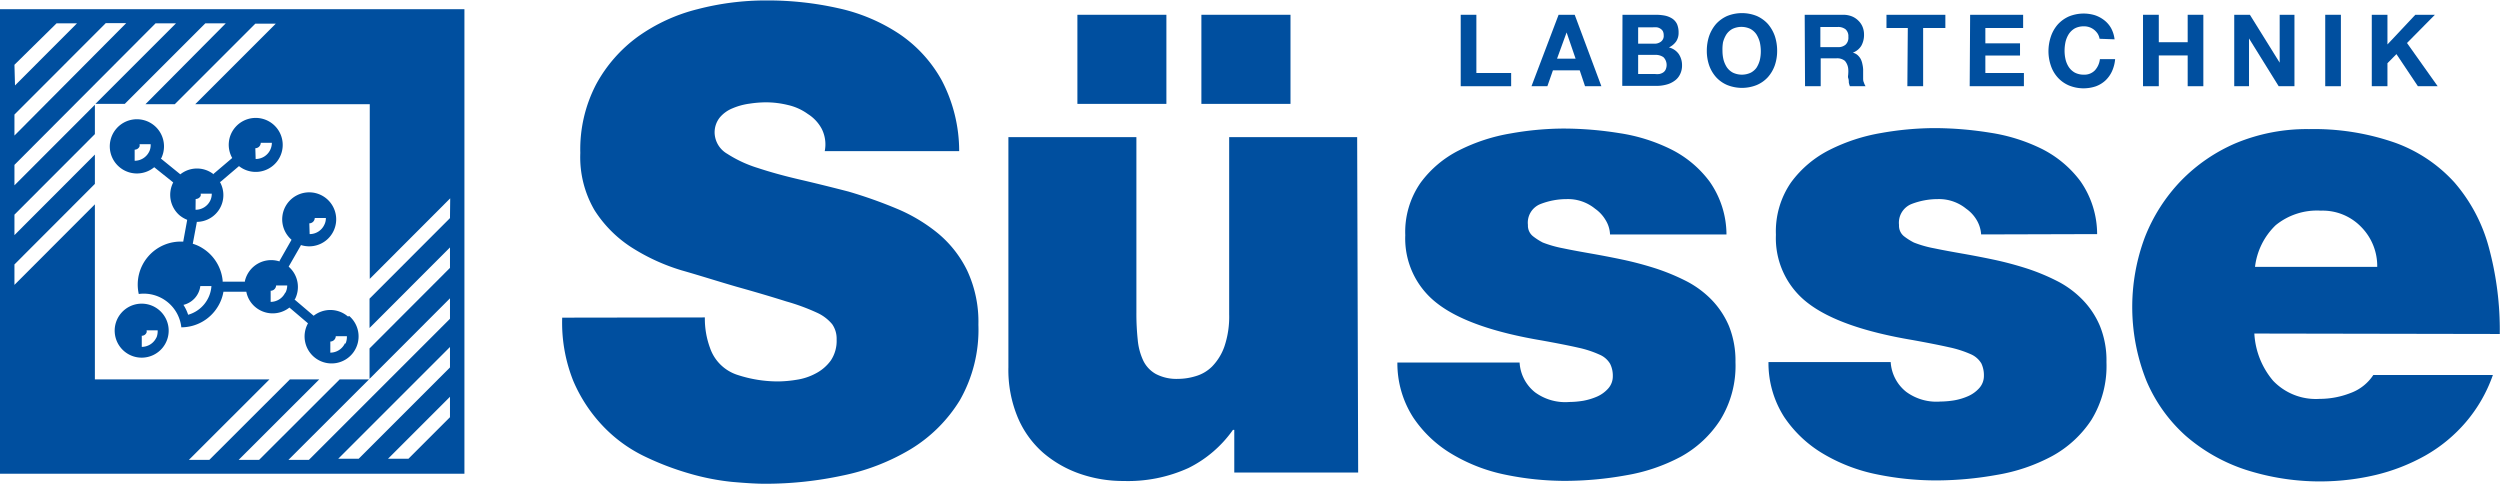
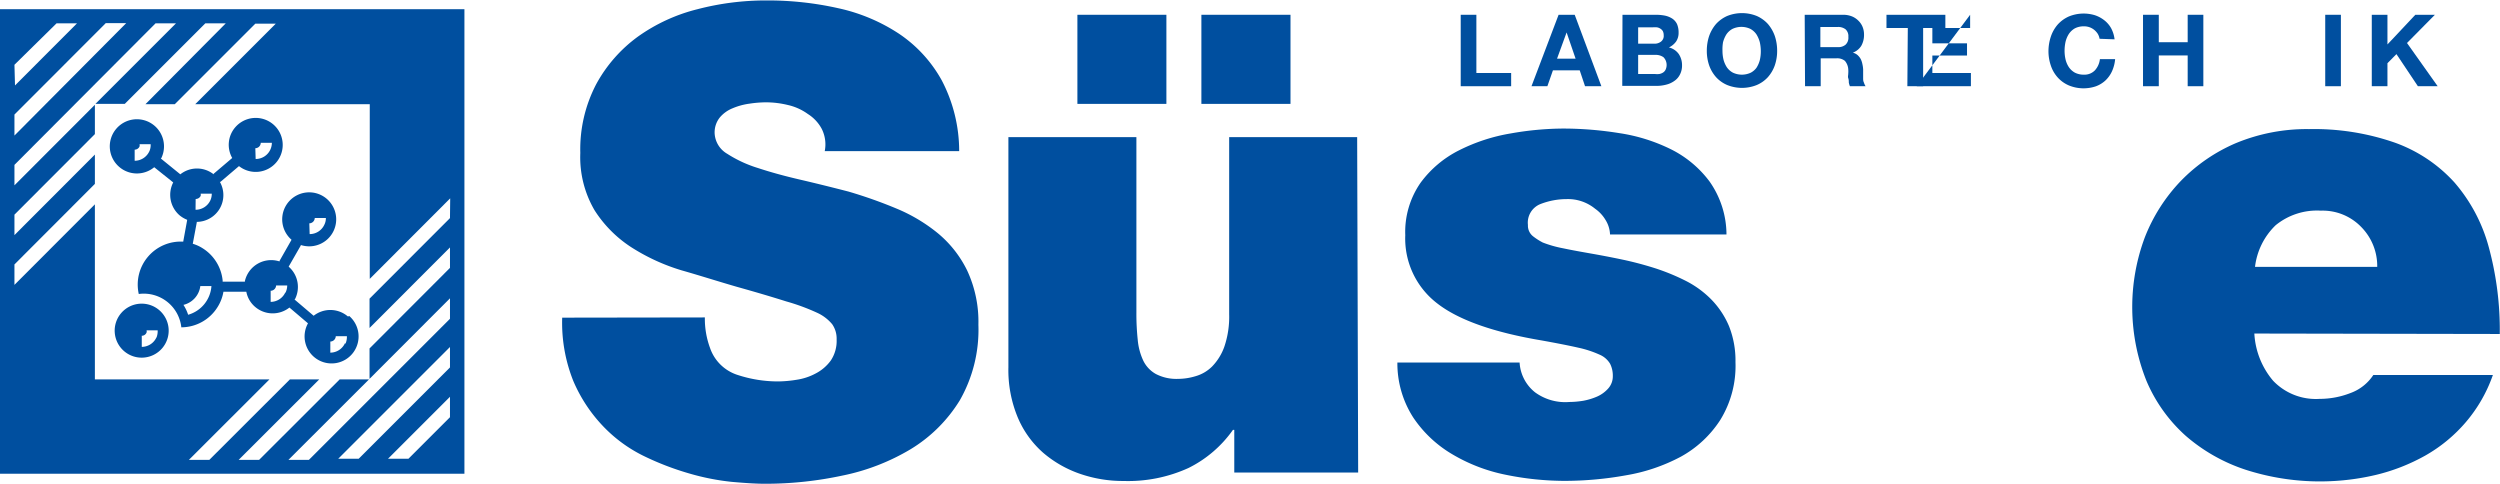
<svg xmlns="http://www.w3.org/2000/svg" viewBox="0 0 225.01 43.52">
  <defs>
    <style>.cls-1{fill:#004f9f;}</style>
  </defs>
  <g id="Ebene_1" data-name="Ebene 1">
    <path class="cls-1" d="M372.35,304.47a7.59,7.59,0,0,0,.46,2.73,3.86,3.86,0,0,0,2.5,2.45,11.64,11.64,0,0,0,3.61.58,10.76,10.76,0,0,0,1.69-.15,5.25,5.25,0,0,0,1.74-.58,3.86,3.86,0,0,0,1.34-1.16,3.17,3.17,0,0,0,.52-1.89,2.27,2.27,0,0,0-.4-1.37,3.83,3.83,0,0,0-1.4-1.05,18.71,18.71,0,0,0-2.73-1c-1.17-.37-2.64-.81-4.43-1.31-1.63-.47-3.28-1-5-1.49a18,18,0,0,1-4.54-2.09,11,11,0,0,1-3.29-3.32,9.45,9.45,0,0,1-1.28-5.15,12.64,12.64,0,0,1,1.43-6.19,12.91,12.91,0,0,1,3.75-4.28,15.79,15.79,0,0,1,5.36-2.47,24.33,24.33,0,0,1,6.22-.79,28.94,28.94,0,0,1,6.46.7,16.18,16.18,0,0,1,5.47,2.3,12.09,12.09,0,0,1,3.84,4.19,13.73,13.73,0,0,1,1.57,6.37h-12.1a3.1,3.1,0,0,0-.27-2,3.56,3.56,0,0,0-1.25-1.34,4.89,4.89,0,0,0-1.8-.81,8.38,8.38,0,0,0-2-.24,10.08,10.08,0,0,0-1.45.12,5.88,5.88,0,0,0-1.51.41,2.93,2.93,0,0,0-1.17.84,2.15,2.15,0,0,0-.46,1.43,2.26,2.26,0,0,0,1.13,1.83,11.12,11.12,0,0,0,2.76,1.28q1.69.56,3.81,1.05c1.42.33,2.87.69,4.34,1.07a41.28,41.28,0,0,1,4.3,1.52,14.86,14.86,0,0,1,3.76,2.24,10.1,10.1,0,0,1,2.64,3.37,10.91,10.91,0,0,1,1,4.86,12.8,12.8,0,0,1-1.68,6.81,13.25,13.25,0,0,1-4.42,4.39,19.48,19.48,0,0,1-6.17,2.38,33,33,0,0,1-6.93.73c-.77,0-1.76-.06-3-.17a21.51,21.51,0,0,1-3.84-.76,25.32,25.32,0,0,1-4.08-1.57,12.83,12.83,0,0,1-3.66-2.68,13.65,13.65,0,0,1-2.68-4.07,14.09,14.09,0,0,1-1-5.7Z" transform="translate(-308.91 -275.9)" />
    <path class="cls-1" d="M431.15,318.43H420v-3.84h-.12a10.69,10.69,0,0,1-4,3.43,13.11,13.11,0,0,1-5.85,1.17,11.82,11.82,0,0,1-3.9-.64,10.2,10.2,0,0,1-3.32-1.89,8.75,8.75,0,0,1-2.29-3.17,11.11,11.11,0,0,1-.85-4.54V288.24h11.52v15.82a22.12,22.12,0,0,0,.12,2.42,5.57,5.57,0,0,0,.49,1.86,2.74,2.74,0,0,0,1.14,1.22,4,4,0,0,0,2,.44,5.5,5.5,0,0,0,1.57-.24,3.45,3.45,0,0,0,1.49-.87,4.92,4.92,0,0,0,1.1-1.77,8.36,8.36,0,0,0,.44-2.94V288.24h11.52Z" transform="translate(-308.91 -275.9)" />
    <path class="cls-1" d="M453.82,297a2.67,2.67,0,0,0-.41-1.31,3.26,3.26,0,0,0-.93-1,3.86,3.86,0,0,0-2.56-.87,6.53,6.53,0,0,0-2.35.44,1.8,1.8,0,0,0-1.14,1.89,1.22,1.22,0,0,0,.44,1,5.5,5.5,0,0,0,.9.58,10.29,10.29,0,0,0,1.84.52c.75.16,1.59.31,2.5.47s1.86.34,2.85.55,2,.48,2.94.78a19.26,19.26,0,0,1,2.76,1.14,8.83,8.83,0,0,1,2.3,1.69,7.76,7.76,0,0,1,1.57,2.38,8.39,8.39,0,0,1,.58,3.23,9.26,9.26,0,0,1-1.37,5.21A9.89,9.89,0,0,1,460.2,317a16.15,16.15,0,0,1-4.95,1.68,31.17,31.17,0,0,1-5.5.5,26.54,26.54,0,0,1-5.32-.55,15.31,15.31,0,0,1-4.8-1.84,10.84,10.84,0,0,1-3.52-3.31,9,9,0,0,1-1.43-4.95h11a3.69,3.69,0,0,0,1.39,2.68,4.6,4.6,0,0,0,3.09.87,8.14,8.14,0,0,0,1.25-.11,5.67,5.67,0,0,0,1.25-.38,2.9,2.9,0,0,0,1-.73,1.64,1.64,0,0,0,.41-1.11,2.38,2.38,0,0,0-.24-1.1,2,2,0,0,0-.93-.82,9.42,9.42,0,0,0-1.95-.64c-.83-.19-1.91-.4-3.23-.64q-6.57-1.1-9.45-3.34a7.35,7.35,0,0,1-2.88-6.14,7.75,7.75,0,0,1,1.37-4.71,9.69,9.69,0,0,1,3.49-2.94,16.24,16.24,0,0,1,4.63-1.51,27.73,27.73,0,0,1,4.76-.44,32.12,32.12,0,0,1,5,.41,15.72,15.72,0,0,1,4.65,1.45,9.75,9.75,0,0,1,3.49,2.91A8.33,8.33,0,0,1,464.3,297Z" transform="translate(-308.91 -275.9)" />
-     <path class="cls-1" d="M487.22,297a2.89,2.89,0,0,0-.41-1.31,3.26,3.26,0,0,0-.93-1,3.87,3.87,0,0,0-2.56-.87,6.58,6.58,0,0,0-2.36.44,1.81,1.81,0,0,0-1.13,1.89,1.21,1.21,0,0,0,.43,1,5.57,5.57,0,0,0,.91.58,9.92,9.92,0,0,0,1.83.52c.76.16,1.59.31,2.5.47s1.86.34,2.85.55,2,.48,2.94.78a18.8,18.8,0,0,1,2.76,1.14,8.66,8.66,0,0,1,2.3,1.69,7.59,7.59,0,0,1,1.57,2.38,8.21,8.21,0,0,1,.58,3.23,9.26,9.26,0,0,1-1.36,5.21,9.92,9.92,0,0,1-3.55,3.26,16.06,16.06,0,0,1-4.95,1.68,31.08,31.08,0,0,1-5.5.5,26.62,26.62,0,0,1-5.32-.55,15.4,15.4,0,0,1-4.8-1.84,10.94,10.94,0,0,1-3.52-3.31,9,9,0,0,1-1.42-4.95h11a3.7,3.7,0,0,0,1.4,2.68,4.59,4.59,0,0,0,3.08.87,8,8,0,0,0,1.25-.11,5.36,5.36,0,0,0,1.25-.38,2.9,2.9,0,0,0,1-.73,1.64,1.64,0,0,0,.41-1.11,2.51,2.51,0,0,0-.23-1.1,2.07,2.07,0,0,0-.93-.82,9.85,9.85,0,0,0-2-.64c-.84-.19-1.91-.4-3.23-.64q-6.57-1.1-9.46-3.34a7.34,7.34,0,0,1-2.87-6.14,7.75,7.75,0,0,1,1.36-4.71,9.69,9.69,0,0,1,3.49-2.94,16.34,16.34,0,0,1,4.63-1.51,27.94,27.94,0,0,1,4.77-.44,31.9,31.9,0,0,1,5,.41,15.88,15.88,0,0,1,4.66,1.45,9.84,9.84,0,0,1,3.49,2.91,8.33,8.33,0,0,1,1.51,4.77Z" transform="translate(-308.91 -275.9)" />
    <path class="cls-1" d="M511.81,305.92a7.17,7.17,0,0,0,1.69,4.25,5.32,5.32,0,0,0,4.19,1.63,7.63,7.63,0,0,0,2.76-.52,4.16,4.16,0,0,0,2.07-1.63h10.76a13.27,13.27,0,0,1-2.44,4.25,13.64,13.64,0,0,1-3.64,3,17.33,17.33,0,0,1-4.48,1.75,21.84,21.84,0,0,1-11.69-.47,15.66,15.66,0,0,1-5.39-3.05,13.92,13.92,0,0,1-3.54-4.95,17.91,17.91,0,0,1-.15-12.91,15.45,15.45,0,0,1,3.23-5.07,15.23,15.23,0,0,1,5-3.43,16.63,16.63,0,0,1,6.55-1.25,22.12,22.12,0,0,1,7.73,1.22,13.29,13.29,0,0,1,5.36,3.58,14.76,14.76,0,0,1,3.08,5.79,28.41,28.41,0,0,1,1,7.85Zm11.06-6a5,5,0,0,0-1.43-3.58,4.82,4.82,0,0,0-3.64-1.48,5.89,5.89,0,0,0-4.07,1.31,6.21,6.21,0,0,0-1.86,3.75Z" transform="translate(-308.91 -275.9)" />
    <rect class="cls-1" x="96.97" y="1.33" width="8.01" height="8.02" />
    <rect class="cls-1" x="108.13" y="1.33" width="8.02" height="8.02" />
    <path class="cls-1" d="M440.38,277.23h1.41v5.24h3.13v1.19h-4.54Z" transform="translate(-308.91 -275.9)" />
    <path class="cls-1" d="M449.19,277.23h1.45l2.4,6.43h-1.47l-.48-1.43h-2.41l-.5,1.43h-1.43Zm-.14,3.95h1.67l-.81-2.36h0Z" transform="translate(-308.91 -275.9)" />
    <path class="cls-1" d="M454.94,277.23h3a4.28,4.28,0,0,1,.84.08,2,2,0,0,1,.65.27,1.25,1.25,0,0,1,.42.49,1.91,1.91,0,0,1,.14.76,1.39,1.39,0,0,1-.22.8,1.67,1.67,0,0,1-.65.54,1.52,1.52,0,0,1,.89.6,1.79,1.79,0,0,1,.29,1,1.74,1.74,0,0,1-.19.84,1.5,1.5,0,0,1-.51.58,2.12,2.12,0,0,1-.73.33,3.34,3.34,0,0,1-.84.11h-3.11Zm1.41,2.6h1.43a.93.93,0,0,0,.62-.18.64.64,0,0,0,.25-.58.81.81,0,0,0-.08-.37.66.66,0,0,0-.22-.22.77.77,0,0,0-.31-.12,2.22,2.22,0,0,0-.37,0h-1.32Zm0,2.73h1.51a1.75,1.75,0,0,0,.4,0,1,1,0,0,0,.33-.13.64.64,0,0,0,.23-.26,1,1,0,0,0-.19-1.12,1.2,1.2,0,0,0-.74-.21h-1.54Z" transform="translate(-308.91 -275.9)" />
    <path class="cls-1" d="M462.53,280.47a4.16,4.16,0,0,1,.21-1.33,3.39,3.39,0,0,1,.62-1.08,3,3,0,0,1,1-.72,3.56,3.56,0,0,1,2.67,0,3,3,0,0,1,1,.72,3.39,3.39,0,0,1,.62,1.08,4.16,4.16,0,0,1,.21,1.33,4,4,0,0,1-.21,1.31,3.19,3.19,0,0,1-.62,1.06,2.85,2.85,0,0,1-1,.71,3.56,3.56,0,0,1-2.67,0,2.85,2.85,0,0,1-1-.71,3.19,3.19,0,0,1-.62-1.06A4,4,0,0,1,462.53,280.47Zm1.41,0a3.42,3.42,0,0,0,.09.79,2.4,2.4,0,0,0,.3.69,1.53,1.53,0,0,0,.55.49,1.89,1.89,0,0,0,1.61,0A1.53,1.53,0,0,0,467,282a2.4,2.4,0,0,0,.3-.69,3.42,3.42,0,0,0,.09-.79,3.75,3.75,0,0,0-.09-.82,2.6,2.6,0,0,0-.3-.7,1.56,1.56,0,0,0-.55-.5,1.89,1.89,0,0,0-1.61,0,1.56,1.56,0,0,0-.55.5,2.6,2.6,0,0,0-.3.7A3.75,3.75,0,0,0,463.94,280.47Z" transform="translate(-308.91 -275.9)" />
    <path class="cls-1" d="M471.34,277.23h3.46a2.13,2.13,0,0,1,.78.14,1.74,1.74,0,0,1,.59.39,1.64,1.64,0,0,1,.38.56,1.8,1.8,0,0,1,.13.69,2,2,0,0,1-.24,1,1.5,1.5,0,0,1-.77.63v0a1,1,0,0,1,.43.22,1.39,1.39,0,0,1,.28.35,1.7,1.7,0,0,1,.15.45,2.65,2.65,0,0,1,.07.48c0,.1,0,.22,0,.36s0,.28,0,.42,0,.28.07.41a1.26,1.26,0,0,0,.15.33h-1.41a1.52,1.52,0,0,1-.1-.34c0-.12,0-.25-.05-.38s0-.28,0-.42a2.58,2.58,0,0,0,0-.4,1.3,1.3,0,0,0-.3-.74,1.09,1.09,0,0,0-.77-.23h-1.41v2.51h-1.41Zm1.41,2.91h1.55a1,1,0,0,0,.72-.22.85.85,0,0,0,.25-.7.83.83,0,0,0-.25-.68,1.07,1.07,0,0,0-.72-.21h-1.55Z" transform="translate(-308.91 -275.9)" />
    <path class="cls-1" d="M480.62,278.42H478.7v-1.19H484v1.19H482v5.24h-1.42Z" transform="translate(-308.91 -275.9)" />
-     <path class="cls-1" d="M486.23,277.23H491v1.19h-3.4v1.38h3.12v1.1h-3.12v1.57h3.47v1.19h-4.88Z" transform="translate(-308.91 -275.9)" />
+     <path class="cls-1" d="M486.23,277.23v1.19h-3.4v1.38h3.12v1.1h-3.12v1.57h3.47v1.19h-4.88Z" transform="translate(-308.91 -275.9)" />
    <path class="cls-1" d="M497.88,279.39a1.29,1.29,0,0,0-.16-.44,1.56,1.56,0,0,0-.32-.36,1.43,1.43,0,0,0-.93-.32,1.73,1.73,0,0,0-.81.18,1.62,1.62,0,0,0-.54.5,2.32,2.32,0,0,0-.3.7,3.75,3.75,0,0,0-.09.82,3.42,3.42,0,0,0,.09.79,2.16,2.16,0,0,0,.3.69,1.59,1.59,0,0,0,.54.49,1.73,1.73,0,0,0,.81.18,1.3,1.3,0,0,0,1-.4,1.8,1.8,0,0,0,.44-1h1.37a3.29,3.29,0,0,1-.28,1.09,2.66,2.66,0,0,1-.59.83,2.58,2.58,0,0,1-.87.53,3.47,3.47,0,0,1-2.42-.08,2.85,2.85,0,0,1-1-.71,3,3,0,0,1-.62-1.06,4,4,0,0,1-.22-1.31,4.17,4.17,0,0,1,.22-1.33,3.21,3.21,0,0,1,.62-1.08,3,3,0,0,1,1-.72,3.51,3.51,0,0,1,2.34-.11,2.83,2.83,0,0,1,.84.45,2.39,2.39,0,0,1,.62.72,2.8,2.8,0,0,1,.31,1Z" transform="translate(-308.91 -275.9)" />
    <path class="cls-1" d="M501.79,277.23h1.42v2.47h2.6v-2.47h1.41v6.43h-1.41v-2.77h-2.6v2.77h-1.42Z" transform="translate(-308.91 -275.9)" />
-     <path class="cls-1" d="M510,277.23h1.41l2.68,4.31h0v-4.31h1.33v6.43H514l-2.67-4.3h0v4.3H510Z" transform="translate(-308.91 -275.9)" />
    <path class="cls-1" d="M518.19,277.23h1.41v6.43h-1.41Z" transform="translate(-308.91 -275.9)" />
    <path class="cls-1" d="M522.38,277.23h1.41v2.67l2.51-2.67h1.76l-2.51,2.54,2.76,3.89h-1.78l-1.93-2.89-.81.82v2.07h-1.41Z" transform="translate(-308.91 -275.9)" />
    <path class="cls-1" d="M308.91,276.73v41.81h41.8V276.73Zm1.3,5L314,278h1.84l-5.58,5.59Zm0,4.48,8.22-8.23h1.84L310.21,288.1Zm39.2,27.24-3.74,3.74h-1.84l5.58-5.58Zm0-4.48-8.22,8.22h-1.84l10.06-10.06Zm0-13.44-7.24,7.25v2.64l7.24-7.25v1.84l-7.24,7.25V310l7.24-7.25v1.84l-12.7,12.7h-1.84l7.25-7.24h-2.64l-7.25,7.24h-1.84l7.25-7.24H335l-7.25,7.24h-1.84l7.25-7.24H317.45V294.29l-7.24,7.25V299.7l7.24-7.25v-2.64l-7.24,7.25v-1.84l7.24-7.25v-2.64l-7.24,7.25v-1.84L322.91,278h1.84l-7.25,7.25h2.64l7.25-7.25h1.84L322,285.28h2.64l7.25-7.25h1.84l-7.25,7.25h15.71V301l7.24-7.25Z" transform="translate(-308.91 -275.9)" />
  </g>
  <g id="Ebene_3" data-name="Ebene 3">
    <path class="cls-1" d="M323.26,303.83a2.43,2.43,0,1,0,.24,3.42A2.43,2.43,0,0,0,323.26,303.83Zm-.27,2.44a1.46,1.46,0,0,1-1.32.85v-1a.46.46,0,0,0,.43-.29.35.35,0,0,0,0-.2h1A1.59,1.59,0,0,1,323,306.27Z" transform="translate(-308.91 -275.9)" />
    <path class="cls-1" d="M340.23,304.39a2.43,2.43,0,0,0-3.09-.07l0,0-1.67-1.42-.05,0a2.42,2.42,0,0,0-.53-3s0,0,0,0l1.09-1.9a.09.09,0,0,0,0-.05,2.43,2.43,0,1,0-.83-.47l0,0-1.08,1.9,0,.05a2.43,2.43,0,0,0-3.12,1.77.07.07,0,0,1,0,.05h-2a.67.67,0,0,1,0-.1,3.88,3.88,0,0,0-1.81-2.91,3.47,3.47,0,0,0-.88-.4v0l.36-1.92v-.05a2.41,2.41,0,0,0,2.08-3.6l.05,0,1.67-1.42,0,0a2.43,2.43,0,1,0-.33-3.5,2.41,2.41,0,0,0-.28,2.77l0,0-1.67,1.42s0,0,0,.05a2.41,2.41,0,0,0-3,0l0,0-1.7-1.38-.05,0a2.44,2.44,0,1,0-.6.74l0,0,1.71,1.37,0,0a2.44,2.44,0,0,0,.56,2.95,2.57,2.57,0,0,0,.69.41s0,0,0,.06l-.35,1.91s0,0,0,0a3.87,3.87,0,0,0-4,4.71,3.4,3.4,0,0,1,3.83,3,3.85,3.85,0,0,0,3.26-1.82,3.77,3.77,0,0,0,.53-1.38h2.06a2.37,2.37,0,0,0,.78,1.35,2.43,2.43,0,0,0,3.1.07s0,0,0,0l1.67,1.42,0,0a2.43,2.43,0,1,0,3.71-.66ZM336.75,296a.49.49,0,0,0,.44-.28.53.53,0,0,0,.05-.2h1a1.3,1.3,0,0,1-.14.61,1.45,1.45,0,0,1-1.32.84Zm-4.86-6.76a.49.49,0,0,0,.44-.28.54.54,0,0,0,.05-.21h1a1.48,1.48,0,0,1-.14.62,1.45,1.45,0,0,1-1.32.84Zm-5.37,4.57a.5.5,0,0,0,.45-.28.51.51,0,0,0,0-.2h1a1.42,1.42,0,0,1-.13.61,1.47,1.47,0,0,1-1.33.84Zm-4.17-4.29a1.46,1.46,0,0,1-1.32.85v-1a.48.48,0,0,0,.44-.29.45.45,0,0,0,0-.2h1A1.43,1.43,0,0,1,322.35,289.53Zm3.49,14.7a3.74,3.74,0,0,0-.42-.88,2,2,0,0,0,1.52-1.69h1A2.89,2.89,0,0,1,325.84,304.23Zm8.75-2a1.46,1.46,0,0,1-1.32.85v-1a.49.49,0,0,0,.44-.28.46.46,0,0,0,.05-.2h1A1.43,1.43,0,0,1,334.59,302.27Zm5.37,4.57a1.46,1.46,0,0,1-1.32.85v-1a.49.49,0,0,0,.44-.28.46.46,0,0,0,.05-.2h1A1.43,1.43,0,0,1,340,306.84Z" transform="translate(-308.91 -275.9)" />
  </g>
</svg>